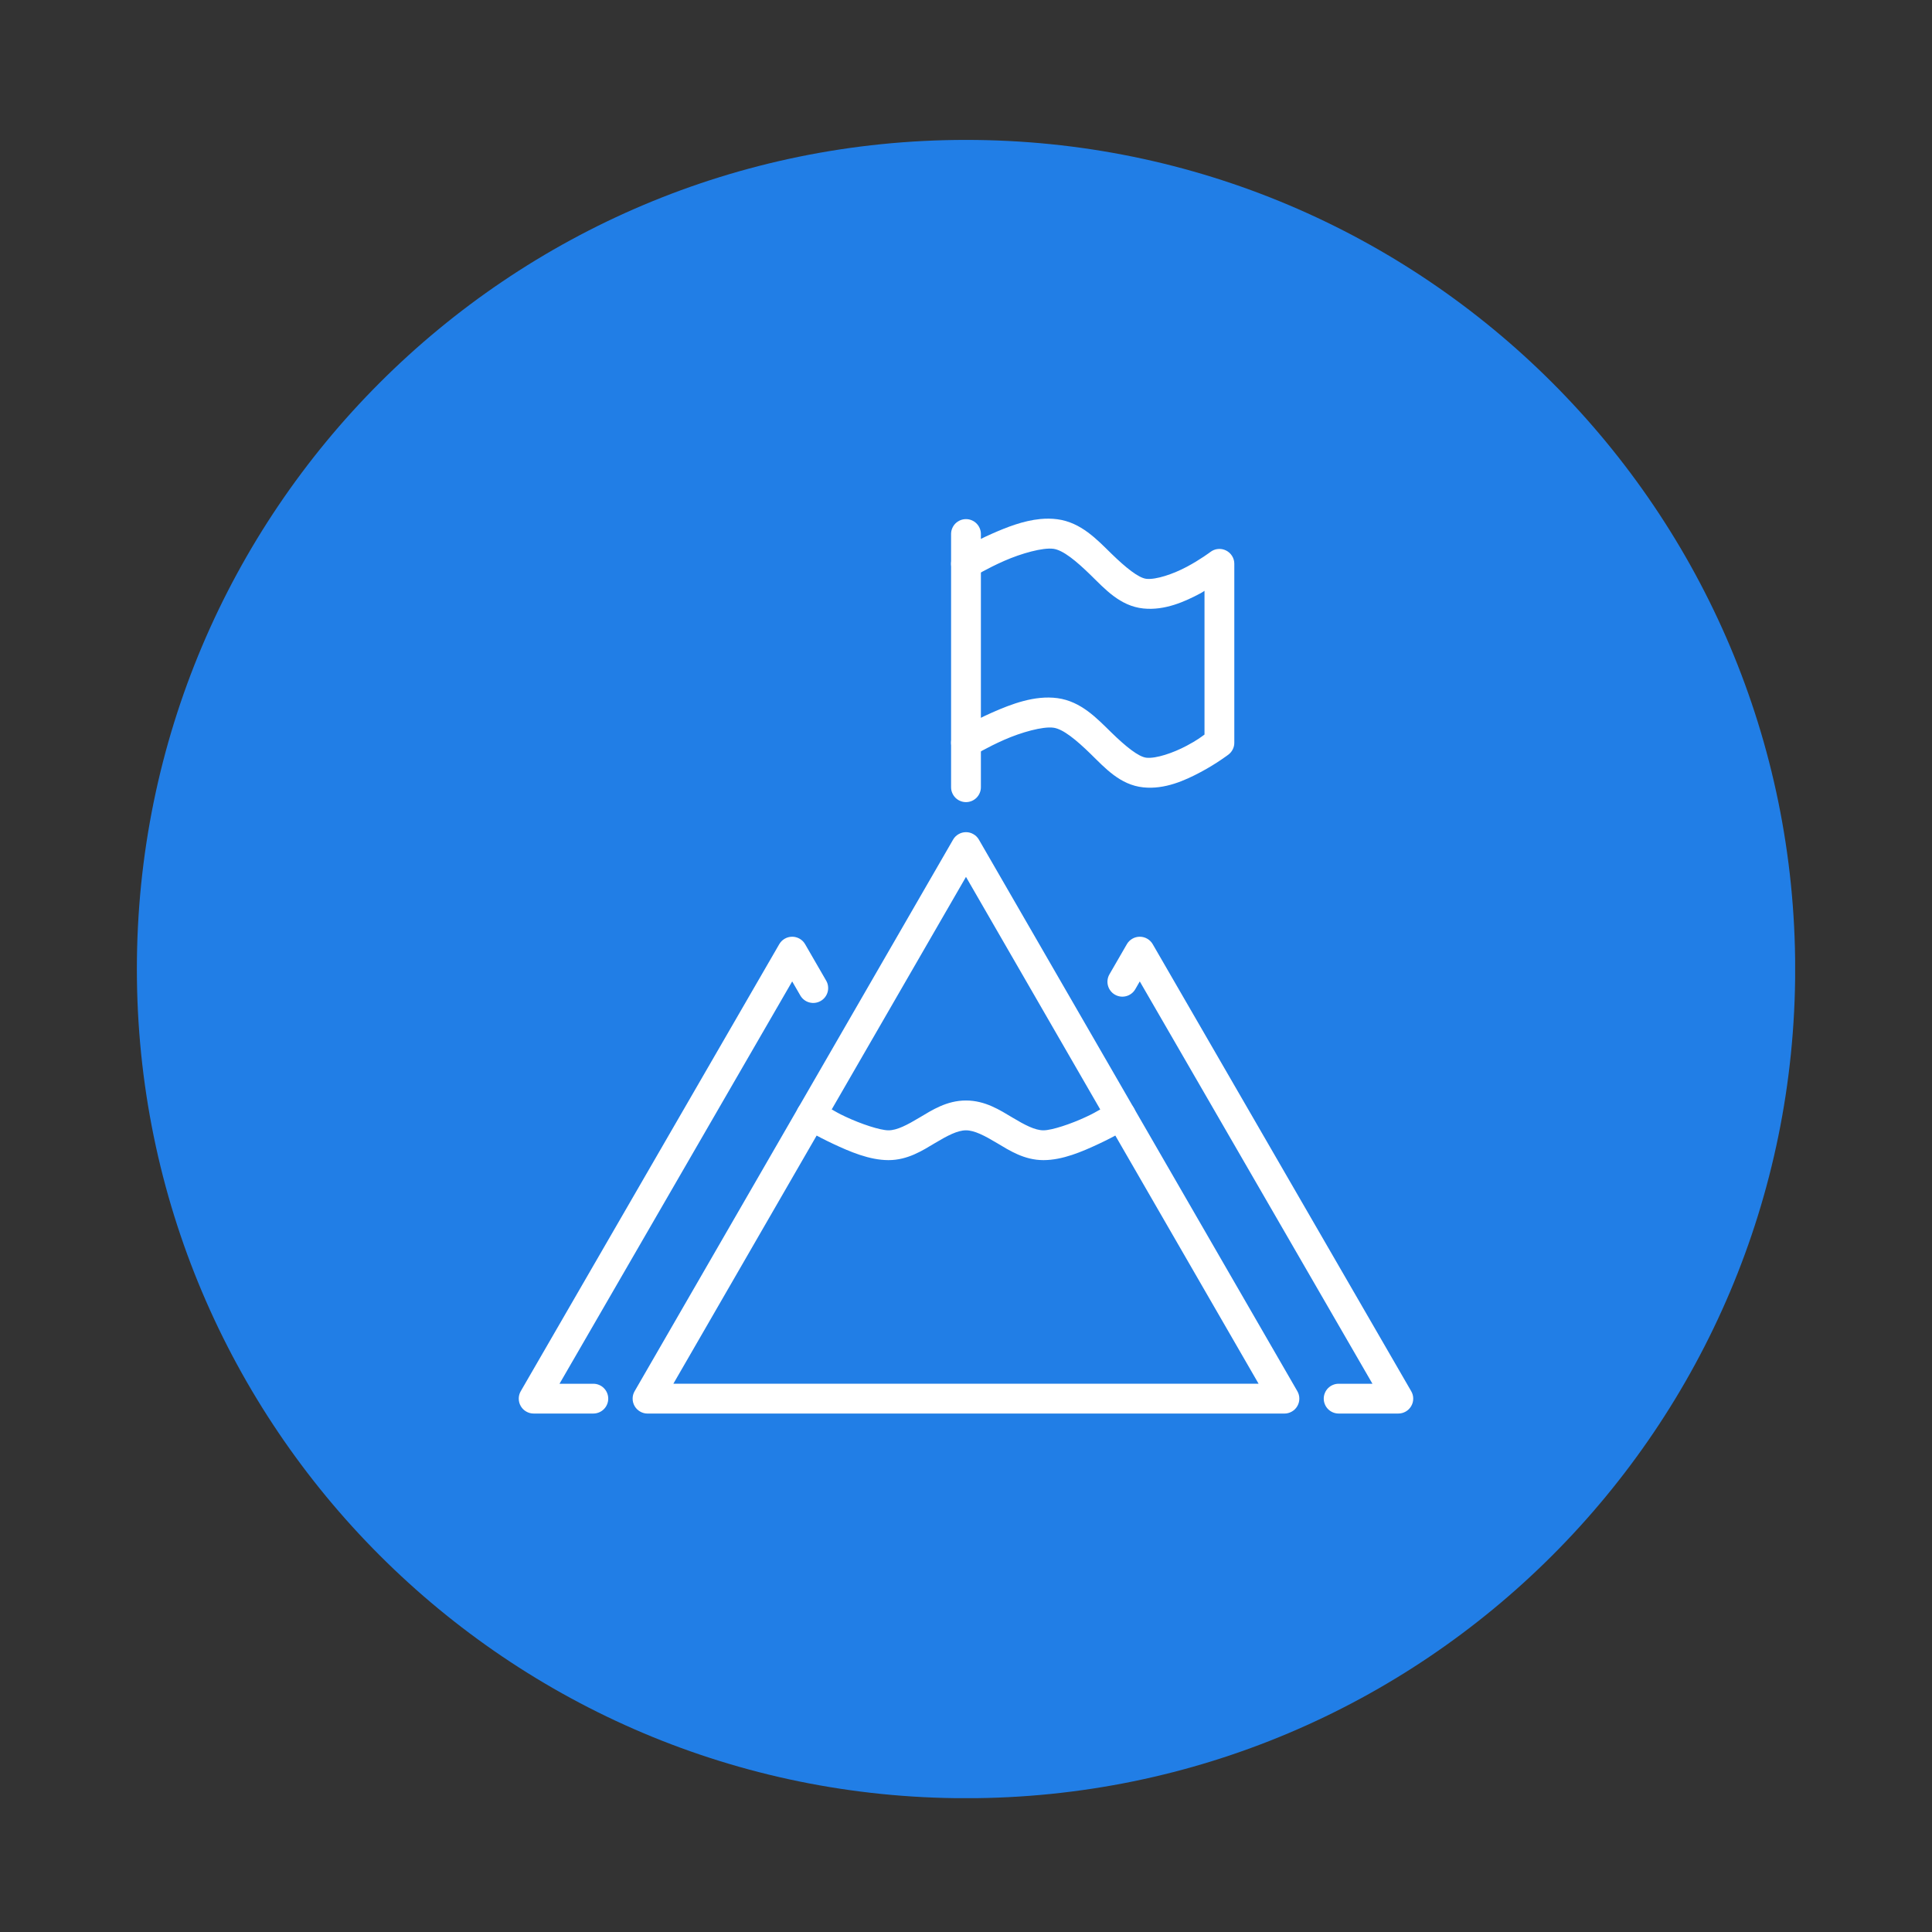
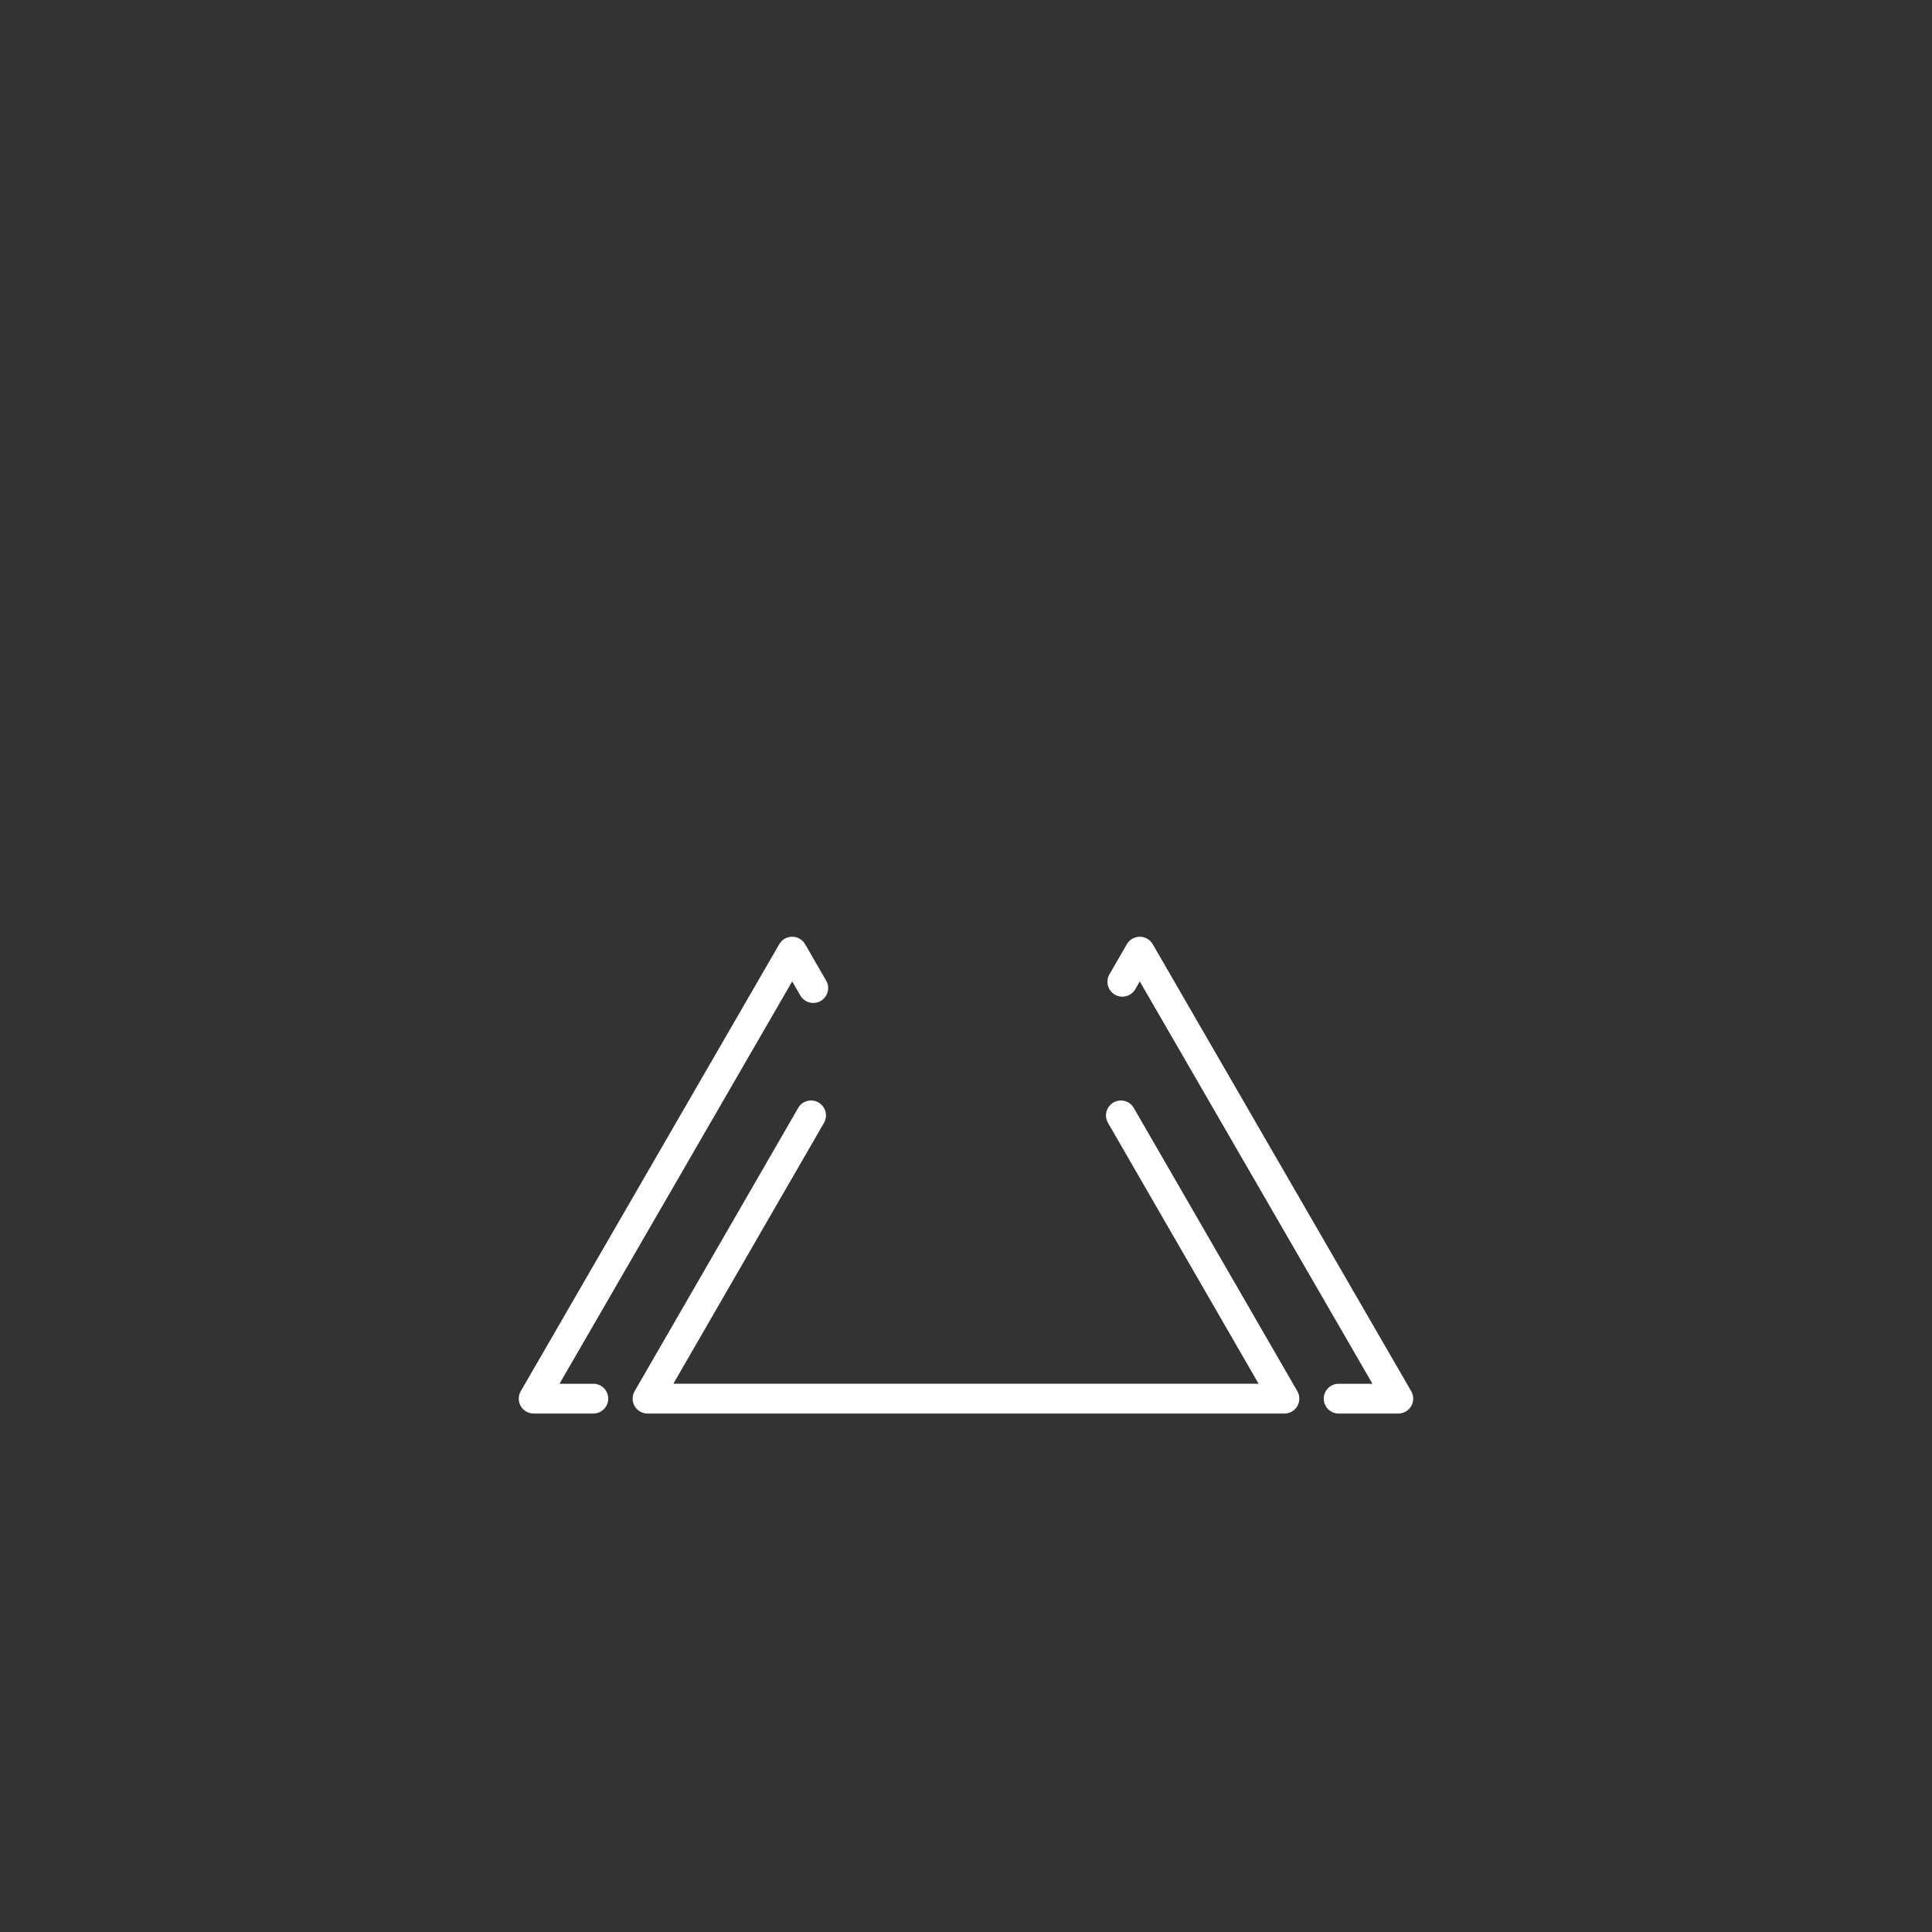
<svg xmlns="http://www.w3.org/2000/svg" width="500" zoomAndPan="magnify" viewBox="0 0 375 375" height="500" preserveAspectRatio="xMidYMid meet" version="1.0">
  <rect x="0" y="0" width="375" height="375" fill="#333333" stroke="none" />
  <defs>
    <clipPath id="4cf98712f6">
-       <path d="M 26.566 27.156 L 349 27.156 L 349 350 L 26.566 350 Z M 26.566 27.156 " clip-rule="nonzero" />
-     </clipPath>
+       </clipPath>
    <clipPath id="427ffdcd29">
      <path d="M 26.566 188.098 C 26.566 99.207 98.617 27.156 187.504 27.156 C 276.395 27.156 348.445 99.207 348.445 188.098 C 348.445 276.984 276.395 349.035 187.504 349.035 C 98.617 349.035 26.566 276.984 26.566 188.098 Z M 26.566 188.098 " clip-rule="nonzero" />
    </clipPath>
    <clipPath id="9426fe2f4f">
-       <path d="M 184 100.633 L 240 100.633 L 240 153 L 184 153 Z M 184 100.633 " clip-rule="nonzero" />
-     </clipPath>
+       </clipPath>
    <clipPath id="38403800e4">
      <path d="M 122 213 L 253 213 L 253 274.633 L 122 274.633 Z M 122 213 " clip-rule="nonzero" />
    </clipPath>
    <clipPath id="e805d0c699">
      <path d="M 100.523 181 L 274.523 181 L 274.523 274.633 L 100.523 274.633 Z M 100.523 181 " clip-rule="nonzero" />
    </clipPath>
    <clipPath id="61078bd3a7">
-       <path d="M 184 100.633 L 191 100.633 L 191 156 L 184 156 Z M 184 100.633 " clip-rule="nonzero" />
-     </clipPath>
+       </clipPath>
  </defs>
  <g clip-path="url(#4cf98712f6)">
    <g clip-path="url(#427ffdcd29)">
-       <path fill="#217ee6" d="M 26.566 27.156 L 348.434 27.156 L 348.434 349.023 L 26.566 349.023 Z M 26.566 27.156 " fill-opacity="1" fill-rule="nonzero" />
-     </g>
+       </g>
  </g>
  <g clip-path="url(#9426fe2f4f)">
-     <path fill="#ffffff" d="M 201.926 100.742 C 198.621 101.059 195.379 102.344 192.586 103.574 C 188.859 105.215 185.988 106.973 185.988 106.973 C 185.66 107.172 185.383 107.43 185.156 107.738 C 184.934 108.051 184.773 108.391 184.684 108.766 C 184.594 109.137 184.578 109.512 184.641 109.891 C 184.699 110.27 184.828 110.625 185.027 110.953 C 185.23 111.277 185.484 111.555 185.793 111.781 C 186.105 112.008 186.445 112.164 186.816 112.254 C 187.191 112.344 187.566 112.359 187.945 112.301 C 188.324 112.238 188.676 112.109 189.004 111.91 C 189.004 111.91 191.582 110.34 194.918 108.871 C 198.254 107.402 202.418 106.246 204.473 106.523 C 206.34 106.773 208.91 108.902 211.68 111.602 C 214.449 114.305 217.395 117.637 221.918 118.105 C 226.086 118.539 229.996 116.77 233.078 115.125 C 233.488 114.906 233.414 114.895 233.793 114.676 L 233.793 142.578 C 233.125 143.059 232.336 143.684 230.355 144.738 C 227.719 146.145 224.395 147.27 222.52 147.074 C 221.004 146.914 218.5 144.895 215.719 142.18 C 212.938 139.469 209.848 136.125 205.242 135.508 C 200.832 134.918 196.309 136.656 192.586 138.297 C 188.859 139.938 185.988 141.695 185.988 141.695 C 185.66 141.895 185.383 142.152 185.16 142.461 C 184.934 142.77 184.773 143.113 184.684 143.484 C 184.594 143.859 184.582 144.234 184.641 144.613 C 184.699 144.992 184.828 145.344 185.027 145.672 C 185.23 146 185.484 146.273 185.793 146.5 C 186.105 146.727 186.445 146.883 186.816 146.973 C 187.191 147.062 187.566 147.078 187.945 147.02 C 188.324 146.961 188.676 146.832 189.004 146.633 C 189.004 146.633 191.582 145.062 194.918 143.594 C 198.254 142.125 202.418 140.969 204.473 141.246 C 206.34 141.492 208.91 143.625 211.68 146.324 C 214.449 149.027 217.395 152.359 221.918 152.828 C 226.086 153.262 229.996 151.492 233.078 149.848 C 236.164 148.203 238.438 146.465 238.438 146.465 C 238.797 146.191 239.078 145.852 239.277 145.449 C 239.48 145.043 239.582 144.613 239.578 144.164 L 239.578 109.441 C 239.582 108.895 239.438 108.383 239.145 107.914 C 238.855 107.449 238.465 107.094 237.973 106.848 C 237.477 106.602 236.957 106.508 236.41 106.559 C 235.863 106.613 235.371 106.805 234.934 107.141 C 234.934 107.141 232.996 108.609 230.355 110.016 C 227.719 111.422 224.395 112.547 222.52 112.352 C 221.004 112.191 218.5 110.172 215.719 107.461 C 212.938 104.746 209.848 101.402 205.242 100.789 C 204.141 100.641 203.027 100.637 201.926 100.742 Z M 201.926 100.742 " fill-opacity="1" fill-rule="nonzero" />
+     <path fill="#ffffff" d="M 201.926 100.742 C 198.621 101.059 195.379 102.344 192.586 103.574 C 188.859 105.215 185.988 106.973 185.988 106.973 C 185.66 107.172 185.383 107.43 185.156 107.738 C 184.934 108.051 184.773 108.391 184.684 108.766 C 184.594 109.137 184.578 109.512 184.641 109.891 C 184.699 110.27 184.828 110.625 185.027 110.953 C 185.23 111.277 185.484 111.555 185.793 111.781 C 186.105 112.008 186.445 112.164 186.816 112.254 C 187.191 112.344 187.566 112.359 187.945 112.301 C 188.324 112.238 188.676 112.109 189.004 111.91 C 189.004 111.91 191.582 110.34 194.918 108.871 C 198.254 107.402 202.418 106.246 204.473 106.523 C 206.34 106.773 208.91 108.902 211.68 111.602 C 214.449 114.305 217.395 117.637 221.918 118.105 C 226.086 118.539 229.996 116.77 233.078 115.125 C 233.488 114.906 233.414 114.895 233.793 114.676 L 233.793 142.578 C 233.125 143.059 232.336 143.684 230.355 144.738 C 227.719 146.145 224.395 147.27 222.52 147.074 C 221.004 146.914 218.5 144.895 215.719 142.18 C 212.938 139.469 209.848 136.125 205.242 135.508 C 200.832 134.918 196.309 136.656 192.586 138.297 C 188.859 139.938 185.988 141.695 185.988 141.695 C 184.934 142.77 184.773 143.113 184.684 143.484 C 184.594 143.859 184.582 144.234 184.641 144.613 C 184.699 144.992 184.828 145.344 185.027 145.672 C 185.23 146 185.484 146.273 185.793 146.5 C 186.105 146.727 186.445 146.883 186.816 146.973 C 187.191 147.062 187.566 147.078 187.945 147.02 C 188.324 146.961 188.676 146.832 189.004 146.633 C 189.004 146.633 191.582 145.062 194.918 143.594 C 198.254 142.125 202.418 140.969 204.473 141.246 C 206.34 141.492 208.91 143.625 211.68 146.324 C 214.449 149.027 217.395 152.359 221.918 152.828 C 226.086 153.262 229.996 151.492 233.078 149.848 C 236.164 148.203 238.438 146.465 238.438 146.465 C 238.797 146.191 239.078 145.852 239.277 145.449 C 239.48 145.043 239.582 144.613 239.578 144.164 L 239.578 109.441 C 239.582 108.895 239.438 108.383 239.145 107.914 C 238.855 107.449 238.465 107.094 237.973 106.848 C 237.477 106.602 236.957 106.508 236.41 106.559 C 235.863 106.613 235.371 106.805 234.934 107.141 C 234.934 107.141 232.996 108.609 230.355 110.016 C 227.719 111.422 224.395 112.547 222.52 112.352 C 221.004 112.191 218.5 110.172 215.719 107.461 C 212.938 104.746 209.848 101.402 205.242 100.789 C 204.141 100.641 203.027 100.637 201.926 100.742 Z M 201.926 100.742 " fill-opacity="1" fill-rule="nonzero" />
  </g>
  <g clip-path="url(#38403800e4)">
    <path fill="#ffffff" d="M 156.68 213.707 C 155.906 213.91 155.32 214.359 154.922 215.055 L 123.184 270.027 C 122.922 270.477 122.793 270.957 122.793 271.473 C 122.793 271.992 122.922 272.473 123.18 272.922 C 123.441 273.371 123.793 273.723 124.242 273.98 C 124.688 274.238 125.172 274.371 125.688 274.371 L 249.305 274.371 C 249.824 274.371 250.305 274.238 250.754 273.98 C 251.199 273.723 251.555 273.371 251.812 272.922 C 252.07 272.473 252.199 271.992 252.199 271.473 C 252.199 270.957 252.07 270.477 251.812 270.027 L 220.07 215.055 C 219.879 214.723 219.633 214.438 219.328 214.203 C 219.023 213.973 218.688 213.805 218.316 213.707 C 217.945 213.605 217.57 213.582 217.188 213.633 C 216.809 213.68 216.453 213.801 216.121 213.992 C 215.789 214.184 215.504 214.434 215.27 214.738 C 215.035 215.043 214.871 215.379 214.77 215.75 C 214.672 216.121 214.648 216.496 214.695 216.879 C 214.746 217.258 214.867 217.613 215.059 217.945 L 244.293 268.582 L 130.699 268.582 L 159.934 217.945 C 160.125 217.613 160.246 217.258 160.297 216.879 C 160.348 216.496 160.324 216.121 160.223 215.75 C 160.125 215.379 159.957 215.043 159.723 214.738 C 159.488 214.434 159.207 214.184 158.875 213.992 C 158.184 213.594 157.449 213.5 156.68 213.707 Z M 156.68 213.707 " fill-opacity="1" fill-rule="nonzero" />
  </g>
  <g clip-path="url(#e805d0c699)">
    <path fill="#ffffff" d="M 153.762 181.82 C 153.246 181.82 152.762 181.949 152.312 182.207 C 151.863 182.465 151.512 182.816 151.254 183.266 L 126.164 226.648 L 101.078 270.031 C 100.82 270.477 100.691 270.961 100.691 271.477 C 100.691 271.992 100.82 272.477 101.078 272.922 C 101.336 273.371 101.691 273.723 102.141 273.98 C 102.586 274.238 103.07 274.367 103.586 274.367 L 115.16 274.367 C 115.547 274.367 115.914 274.293 116.27 274.148 C 116.625 274 116.938 273.793 117.211 273.52 C 117.48 273.25 117.691 272.938 117.836 272.582 C 117.984 272.227 118.059 271.859 118.059 271.477 C 118.059 271.094 117.984 270.723 117.836 270.371 C 117.691 270.016 117.48 269.703 117.207 269.43 C 116.938 269.16 116.625 268.949 116.27 268.805 C 115.914 268.656 115.547 268.586 115.16 268.586 L 108.602 268.586 L 131.184 229.539 L 153.762 190.492 L 155.344 193.227 C 155.535 193.559 155.781 193.84 156.086 194.074 C 156.391 194.309 156.73 194.477 157.102 194.574 C 157.473 194.672 157.848 194.699 158.227 194.648 C 158.609 194.598 158.965 194.477 159.297 194.285 C 159.629 194.094 159.914 193.848 160.148 193.543 C 160.379 193.238 160.547 192.902 160.648 192.531 C 160.746 192.16 160.77 191.785 160.719 191.406 C 160.672 191.023 160.551 190.668 160.355 190.336 L 156.27 183.266 C 156.012 182.816 155.656 182.465 155.211 182.207 C 154.762 181.949 154.277 181.82 153.762 181.82 Z M 221.234 181.82 C 220.715 181.82 220.234 181.949 219.785 182.207 C 219.336 182.465 218.984 182.816 218.723 183.266 L 215.344 189.113 C 215.152 189.445 215.031 189.801 214.98 190.184 C 214.93 190.562 214.953 190.938 215.055 191.309 C 215.152 191.676 215.32 192.016 215.555 192.32 C 215.789 192.625 216.07 192.871 216.402 193.062 C 216.734 193.254 217.094 193.375 217.473 193.426 C 217.852 193.477 218.23 193.449 218.602 193.352 C 218.973 193.254 219.309 193.086 219.613 192.852 C 219.918 192.621 220.168 192.336 220.359 192.004 L 221.23 190.492 L 243.812 229.539 L 266.391 268.586 L 259.832 268.586 C 259.449 268.586 259.078 268.656 258.727 268.805 C 258.371 268.953 258.059 269.16 257.785 269.434 C 257.516 269.703 257.305 270.016 257.16 270.371 C 257.012 270.723 256.938 271.094 256.938 271.477 C 256.938 271.859 257.012 272.227 257.16 272.582 C 257.305 272.938 257.516 273.25 257.785 273.52 C 258.059 273.793 258.371 274 258.727 274.148 C 259.078 274.293 259.449 274.367 259.832 274.367 L 271.406 274.367 C 271.922 274.367 272.406 274.238 272.855 273.98 C 273.305 273.723 273.656 273.371 273.914 272.922 C 274.176 272.477 274.305 271.992 274.305 271.477 C 274.305 270.961 274.176 270.477 273.914 270.031 L 223.742 183.266 C 223.48 182.816 223.129 182.465 222.68 182.207 C 222.234 181.949 221.75 181.82 221.234 181.82 Z M 221.234 181.82 " fill-opacity="1" fill-rule="nonzero" />
  </g>
  <g clip-path="url(#61078bd3a7)">
    <path fill="#ffffff" d="M 187.496 100.762 C 187.113 100.762 186.742 100.836 186.391 100.98 C 186.035 101.129 185.723 101.336 185.449 101.609 C 185.18 101.879 184.973 102.191 184.824 102.547 C 184.676 102.902 184.605 103.27 184.605 103.656 L 184.605 152.797 C 184.605 153.18 184.676 153.551 184.824 153.902 C 184.973 154.258 185.18 154.57 185.449 154.844 C 185.723 155.113 186.035 155.324 186.391 155.469 C 186.742 155.617 187.113 155.691 187.496 155.691 C 187.879 155.691 188.25 155.617 188.602 155.473 C 188.957 155.324 189.27 155.113 189.543 154.844 C 189.812 154.57 190.023 154.258 190.168 153.906 C 190.316 153.551 190.391 153.18 190.391 152.797 L 190.391 103.656 C 190.391 103.27 190.316 102.902 190.168 102.547 C 190.023 102.191 189.812 101.879 189.543 101.609 C 189.27 101.336 188.957 101.129 188.602 100.98 C 188.25 100.832 187.879 100.762 187.496 100.762 Z M 187.496 100.762 " fill-opacity="1" fill-rule="nonzero" />
  </g>
-   <path fill="#ffffff" d="M 187.496 161.523 C 186.98 161.523 186.496 161.656 186.051 161.914 C 185.602 162.172 185.25 162.523 184.992 162.973 L 154.922 215.055 C 154.73 215.383 154.609 215.734 154.559 216.109 C 154.508 216.488 154.531 216.859 154.625 217.227 C 154.723 217.594 154.883 217.93 155.109 218.234 C 155.336 218.539 155.613 218.789 155.941 218.984 C 155.941 218.984 158.469 220.5 161.703 222.016 C 164.934 223.527 168.738 225.18 172.461 225.18 C 176.188 225.18 179.051 223.32 181.469 221.875 C 183.883 220.43 185.852 219.395 187.496 219.395 C 189.141 219.395 191.109 220.43 193.527 221.875 C 195.941 223.32 198.809 225.18 202.531 225.18 C 206.258 225.18 210.055 223.527 213.289 222.016 C 216.523 220.5 219.055 218.984 219.055 218.984 C 219.379 218.789 219.656 218.539 219.883 218.234 C 220.113 217.93 220.273 217.594 220.367 217.227 C 220.465 216.859 220.488 216.488 220.434 216.109 C 220.383 215.734 220.266 215.383 220.074 215.055 L 190.004 162.973 C 189.746 162.523 189.391 162.172 188.941 161.914 C 188.496 161.652 188.012 161.523 187.496 161.523 Z M 187.496 170.203 L 213.555 215.344 C 212.605 215.867 212.363 216.059 210.836 216.773 C 207.895 218.152 204.18 219.395 202.531 219.395 C 200.887 219.395 198.918 218.359 196.5 216.91 C 194.086 215.465 191.219 213.605 187.496 213.605 C 183.77 213.605 180.91 215.465 178.492 216.91 C 176.078 218.359 174.105 219.395 172.461 219.395 C 170.816 219.395 167.102 218.152 164.16 216.773 C 162.629 216.059 162.387 215.863 161.434 215.34 Z M 187.496 170.203 " fill-opacity="1" fill-rule="nonzero" />
</svg>